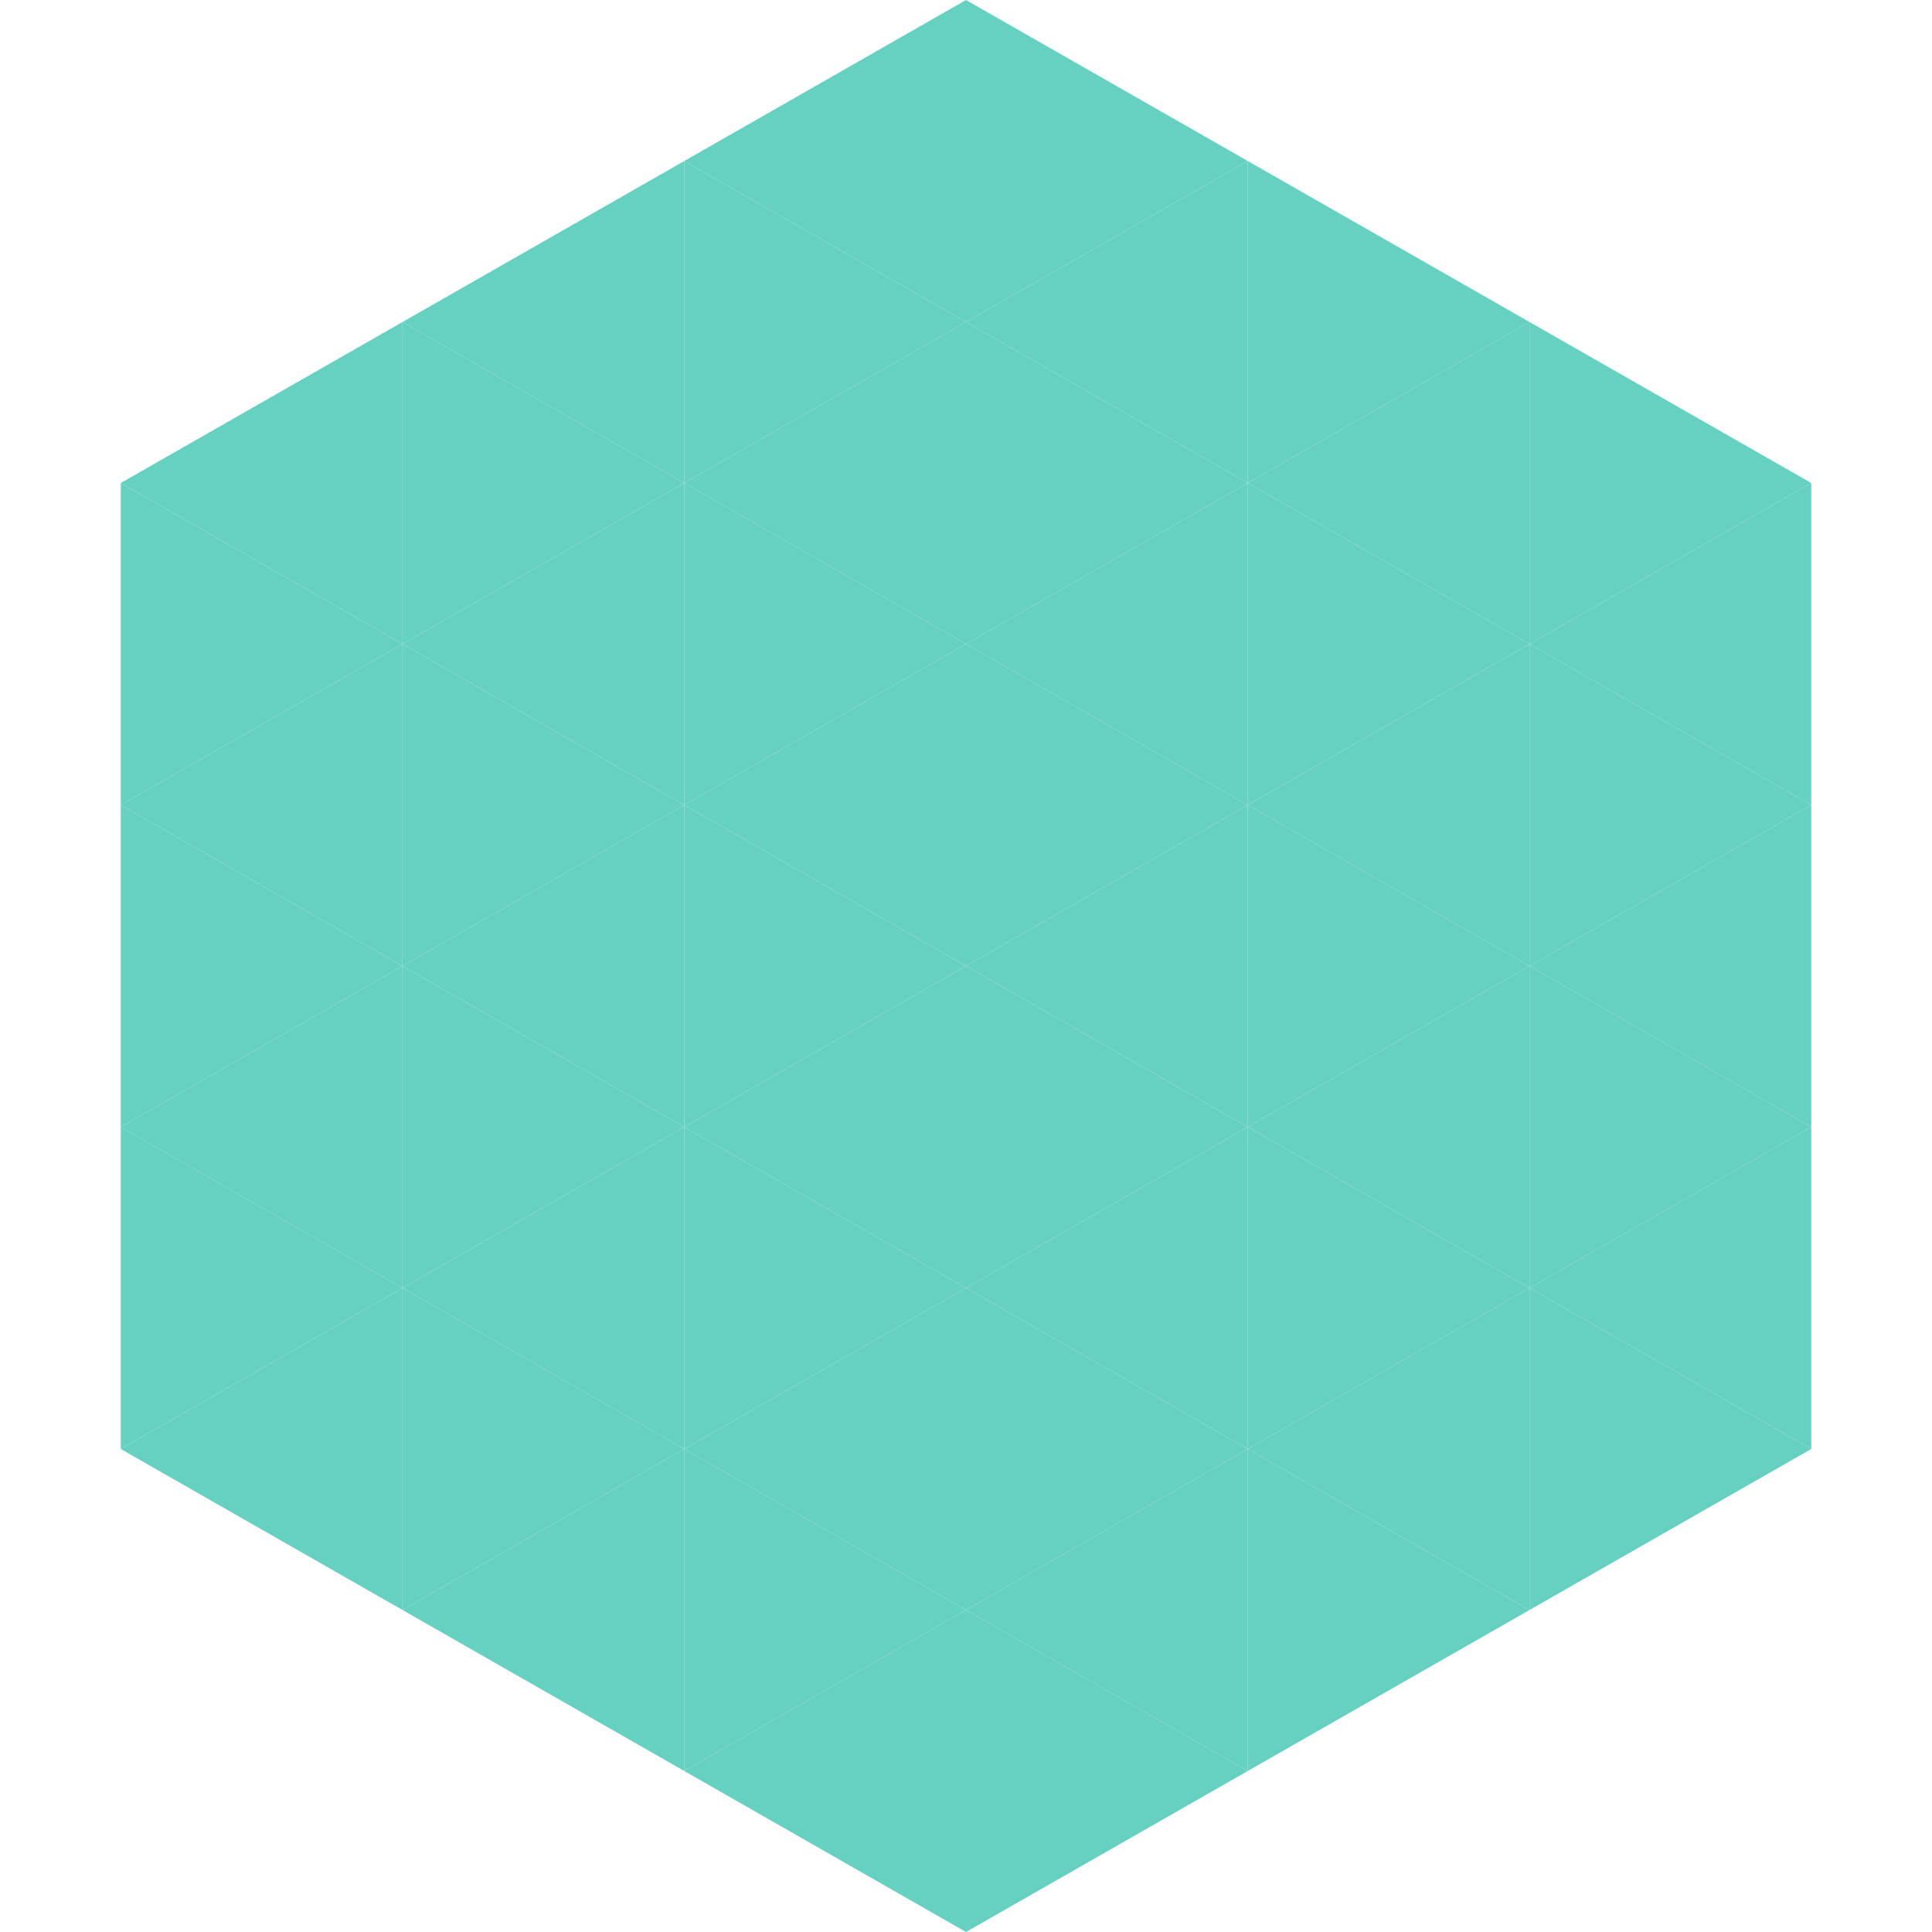
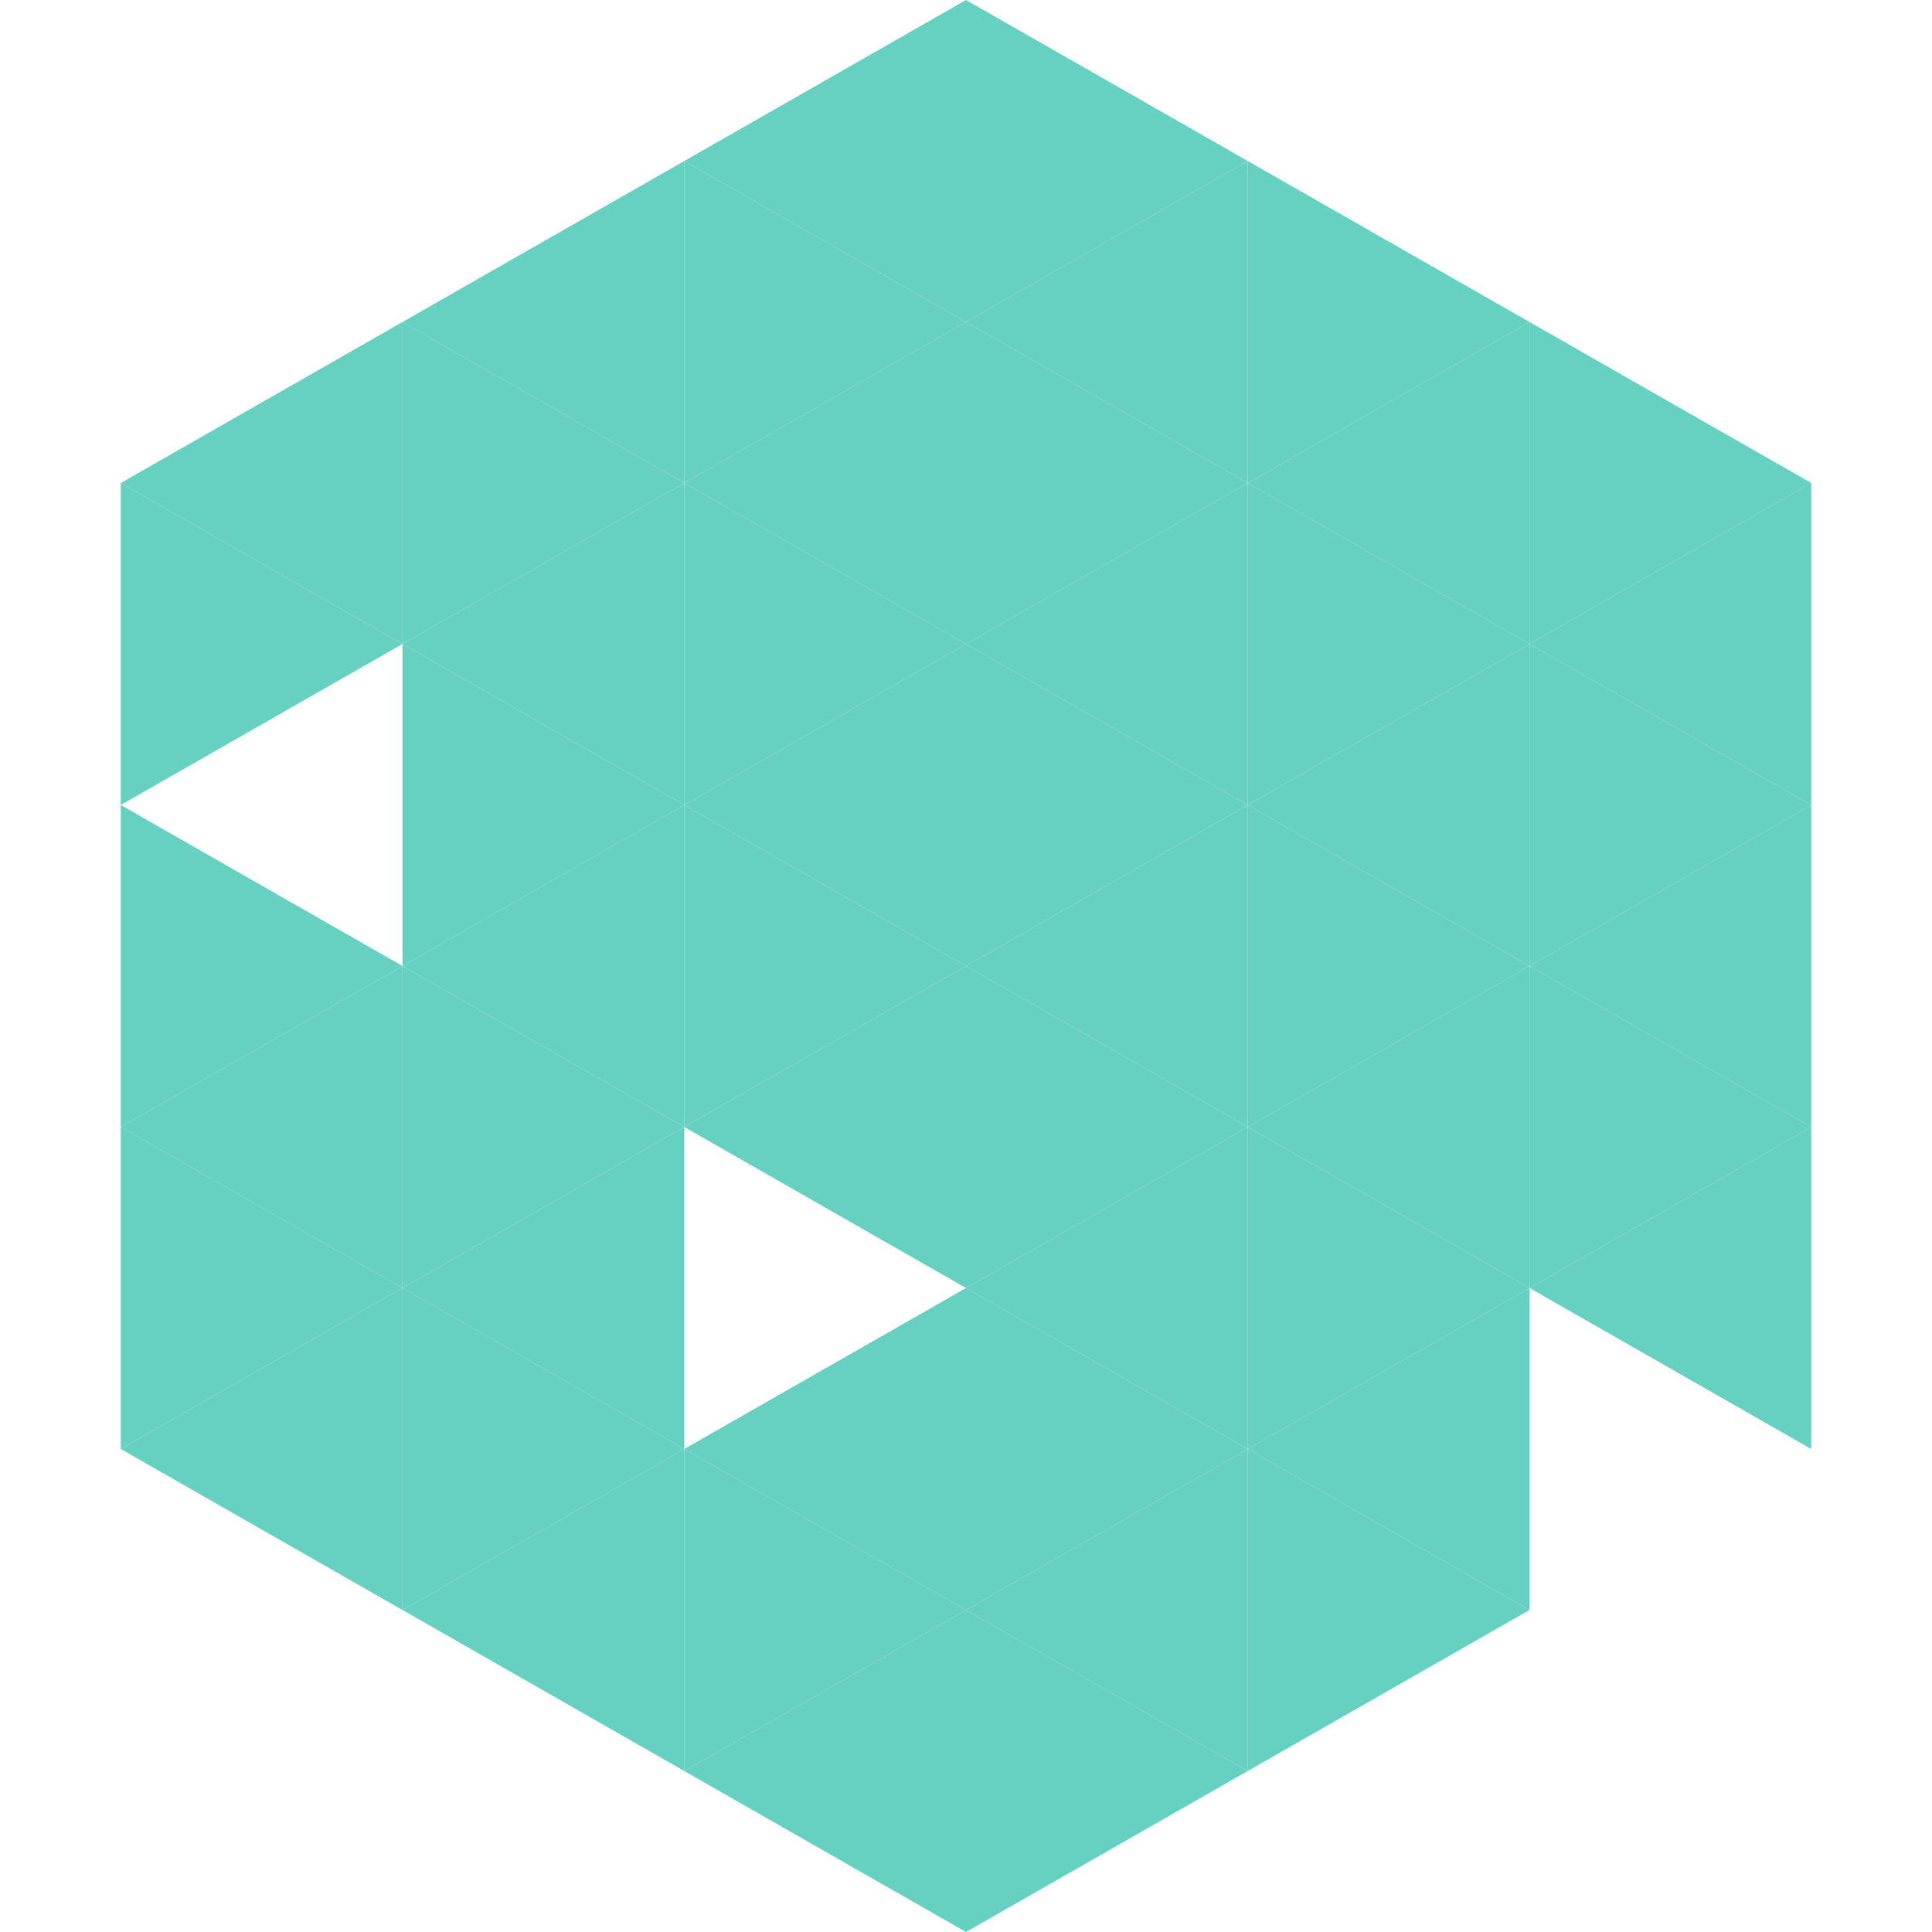
<svg xmlns="http://www.w3.org/2000/svg" width="240" height="240">
  <polygon points="50,40 15,60 50,80" style="fill:rgb(102,209,193)" />
  <polygon points="190,40 225,60 190,80" style="fill:rgb(102,209,193)" />
  <polygon points="15,60 50,80 15,100" style="fill:rgb(102,209,193)" />
  <polygon points="225,60 190,80 225,100" style="fill:rgb(102,209,193)" />
-   <polygon points="50,80 15,100 50,120" style="fill:rgb(102,209,193)" />
  <polygon points="190,80 225,100 190,120" style="fill:rgb(102,209,193)" />
  <polygon points="15,100 50,120 15,140" style="fill:rgb(102,209,193)" />
  <polygon points="225,100 190,120 225,140" style="fill:rgb(102,209,193)" />
  <polygon points="50,120 15,140 50,160" style="fill:rgb(102,209,193)" />
  <polygon points="190,120 225,140 190,160" style="fill:rgb(102,209,193)" />
  <polygon points="15,140 50,160 15,180" style="fill:rgb(102,209,193)" />
  <polygon points="225,140 190,160 225,180" style="fill:rgb(102,209,193)" />
  <polygon points="50,160 15,180 50,200" style="fill:rgb(102,209,193)" />
-   <polygon points="190,160 225,180 190,200" style="fill:rgb(102,209,193)" />
  <polygon points="15,180 50,200 15,220" style="fill:rgb(255,255,255); fill-opacity:0" />
  <polygon points="225,180 190,200 225,220" style="fill:rgb(255,255,255); fill-opacity:0" />
  <polygon points="50,0 85,20 50,40" style="fill:rgb(255,255,255); fill-opacity:0" />
  <polygon points="190,0 155,20 190,40" style="fill:rgb(255,255,255); fill-opacity:0" />
  <polygon points="85,20 50,40 85,60" style="fill:rgb(102,209,193)" />
  <polygon points="155,20 190,40 155,60" style="fill:rgb(102,209,193)" />
  <polygon points="50,40 85,60 50,80" style="fill:rgb(102,209,193)" />
  <polygon points="190,40 155,60 190,80" style="fill:rgb(102,209,193)" />
  <polygon points="85,60 50,80 85,100" style="fill:rgb(102,209,193)" />
  <polygon points="155,60 190,80 155,100" style="fill:rgb(102,209,193)" />
  <polygon points="50,80 85,100 50,120" style="fill:rgb(102,209,193)" />
  <polygon points="190,80 155,100 190,120" style="fill:rgb(102,209,193)" />
  <polygon points="85,100 50,120 85,140" style="fill:rgb(102,209,193)" />
  <polygon points="155,100 190,120 155,140" style="fill:rgb(102,209,193)" />
  <polygon points="50,120 85,140 50,160" style="fill:rgb(102,209,193)" />
  <polygon points="190,120 155,140 190,160" style="fill:rgb(102,209,193)" />
  <polygon points="85,140 50,160 85,180" style="fill:rgb(102,209,193)" />
  <polygon points="155,140 190,160 155,180" style="fill:rgb(102,209,193)" />
  <polygon points="50,160 85,180 50,200" style="fill:rgb(102,209,193)" />
  <polygon points="190,160 155,180 190,200" style="fill:rgb(102,209,193)" />
  <polygon points="85,180 50,200 85,220" style="fill:rgb(102,209,193)" />
  <polygon points="155,180 190,200 155,220" style="fill:rgb(102,209,193)" />
  <polygon points="120,0 85,20 120,40" style="fill:rgb(102,209,193)" />
  <polygon points="120,0 155,20 120,40" style="fill:rgb(102,209,193)" />
  <polygon points="85,20 120,40 85,60" style="fill:rgb(102,209,193)" />
  <polygon points="155,20 120,40 155,60" style="fill:rgb(102,209,193)" />
  <polygon points="120,40 85,60 120,80" style="fill:rgb(102,209,193)" />
  <polygon points="120,40 155,60 120,80" style="fill:rgb(102,209,193)" />
  <polygon points="85,60 120,80 85,100" style="fill:rgb(102,209,193)" />
  <polygon points="155,60 120,80 155,100" style="fill:rgb(102,209,193)" />
  <polygon points="120,80 85,100 120,120" style="fill:rgb(102,209,193)" />
  <polygon points="120,80 155,100 120,120" style="fill:rgb(102,209,193)" />
  <polygon points="85,100 120,120 85,140" style="fill:rgb(102,209,193)" />
  <polygon points="155,100 120,120 155,140" style="fill:rgb(102,209,193)" />
  <polygon points="120,120 85,140 120,160" style="fill:rgb(102,209,193)" />
  <polygon points="120,120 155,140 120,160" style="fill:rgb(102,209,193)" />
-   <polygon points="85,140 120,160 85,180" style="fill:rgb(102,209,193)" />
  <polygon points="155,140 120,160 155,180" style="fill:rgb(102,209,193)" />
  <polygon points="120,160 85,180 120,200" style="fill:rgb(102,209,193)" />
  <polygon points="120,160 155,180 120,200" style="fill:rgb(102,209,193)" />
  <polygon points="85,180 120,200 85,220" style="fill:rgb(102,209,193)" />
  <polygon points="155,180 120,200 155,220" style="fill:rgb(102,209,193)" />
  <polygon points="120,200 85,220 120,240" style="fill:rgb(102,209,193)" />
  <polygon points="120,200 155,220 120,240" style="fill:rgb(102,209,193)" />
  <polygon points="85,220 120,240 85,260" style="fill:rgb(255,255,255); fill-opacity:0" />
  <polygon points="155,220 120,240 155,260" style="fill:rgb(255,255,255); fill-opacity:0" />
</svg>